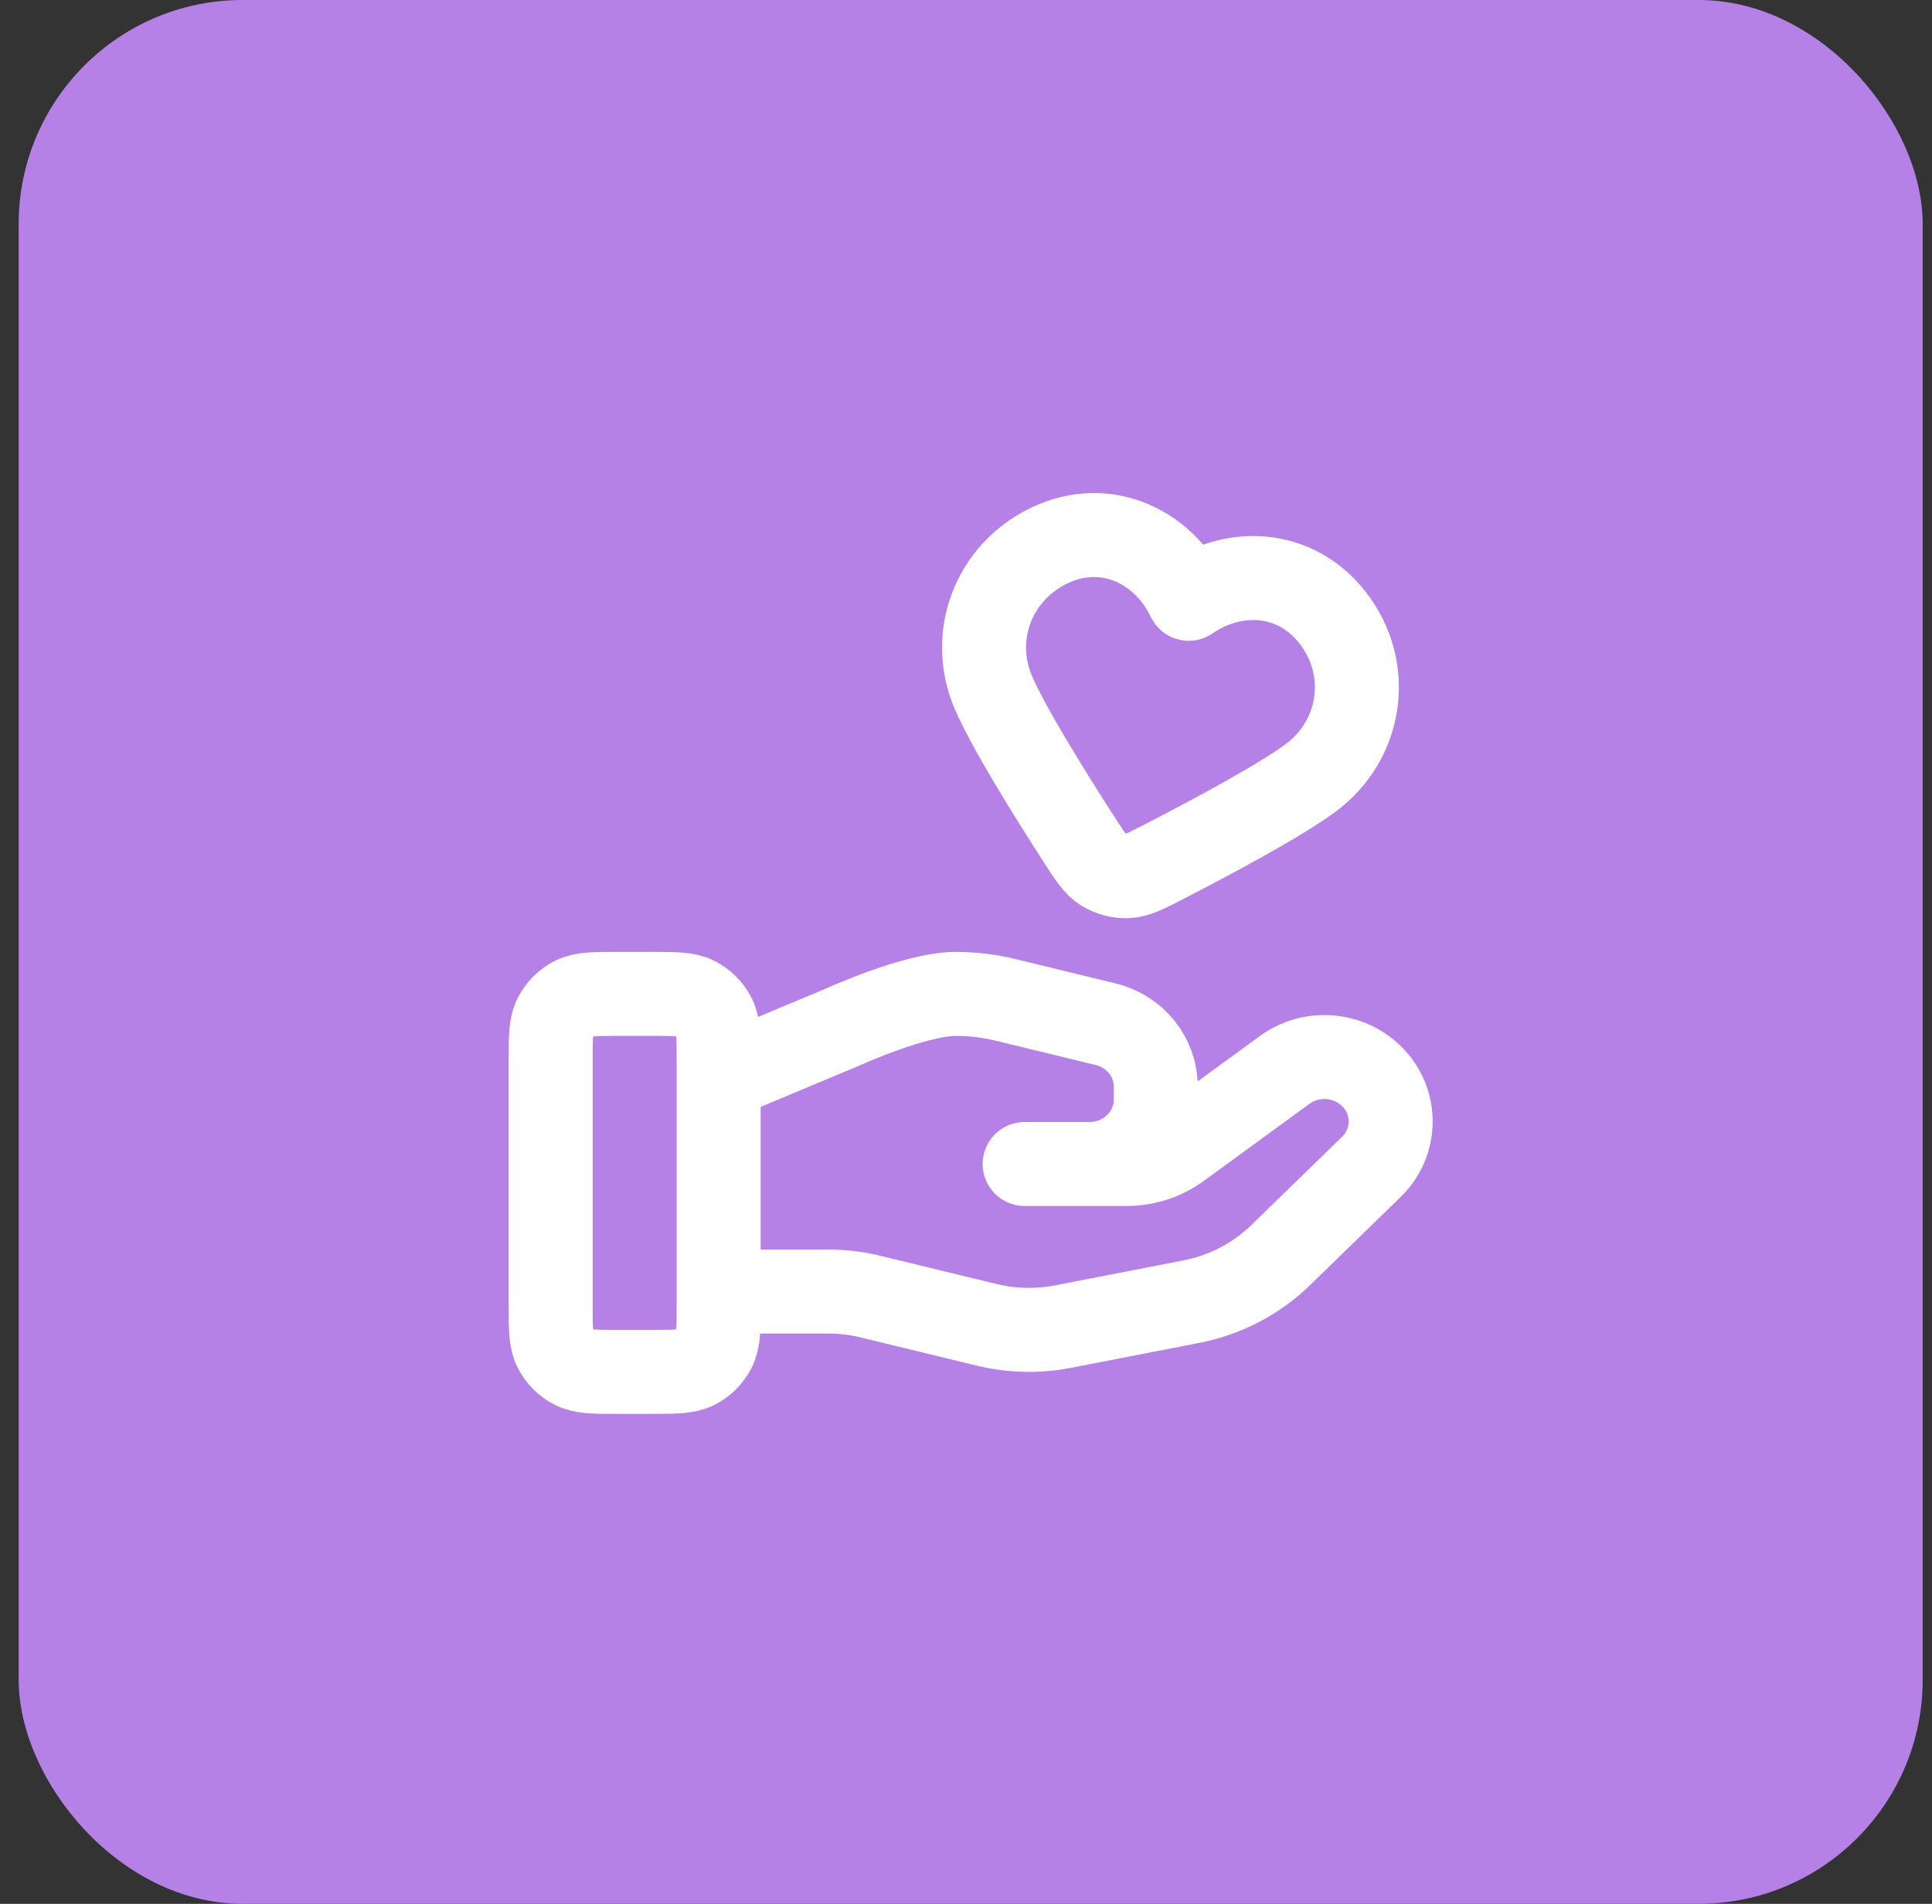
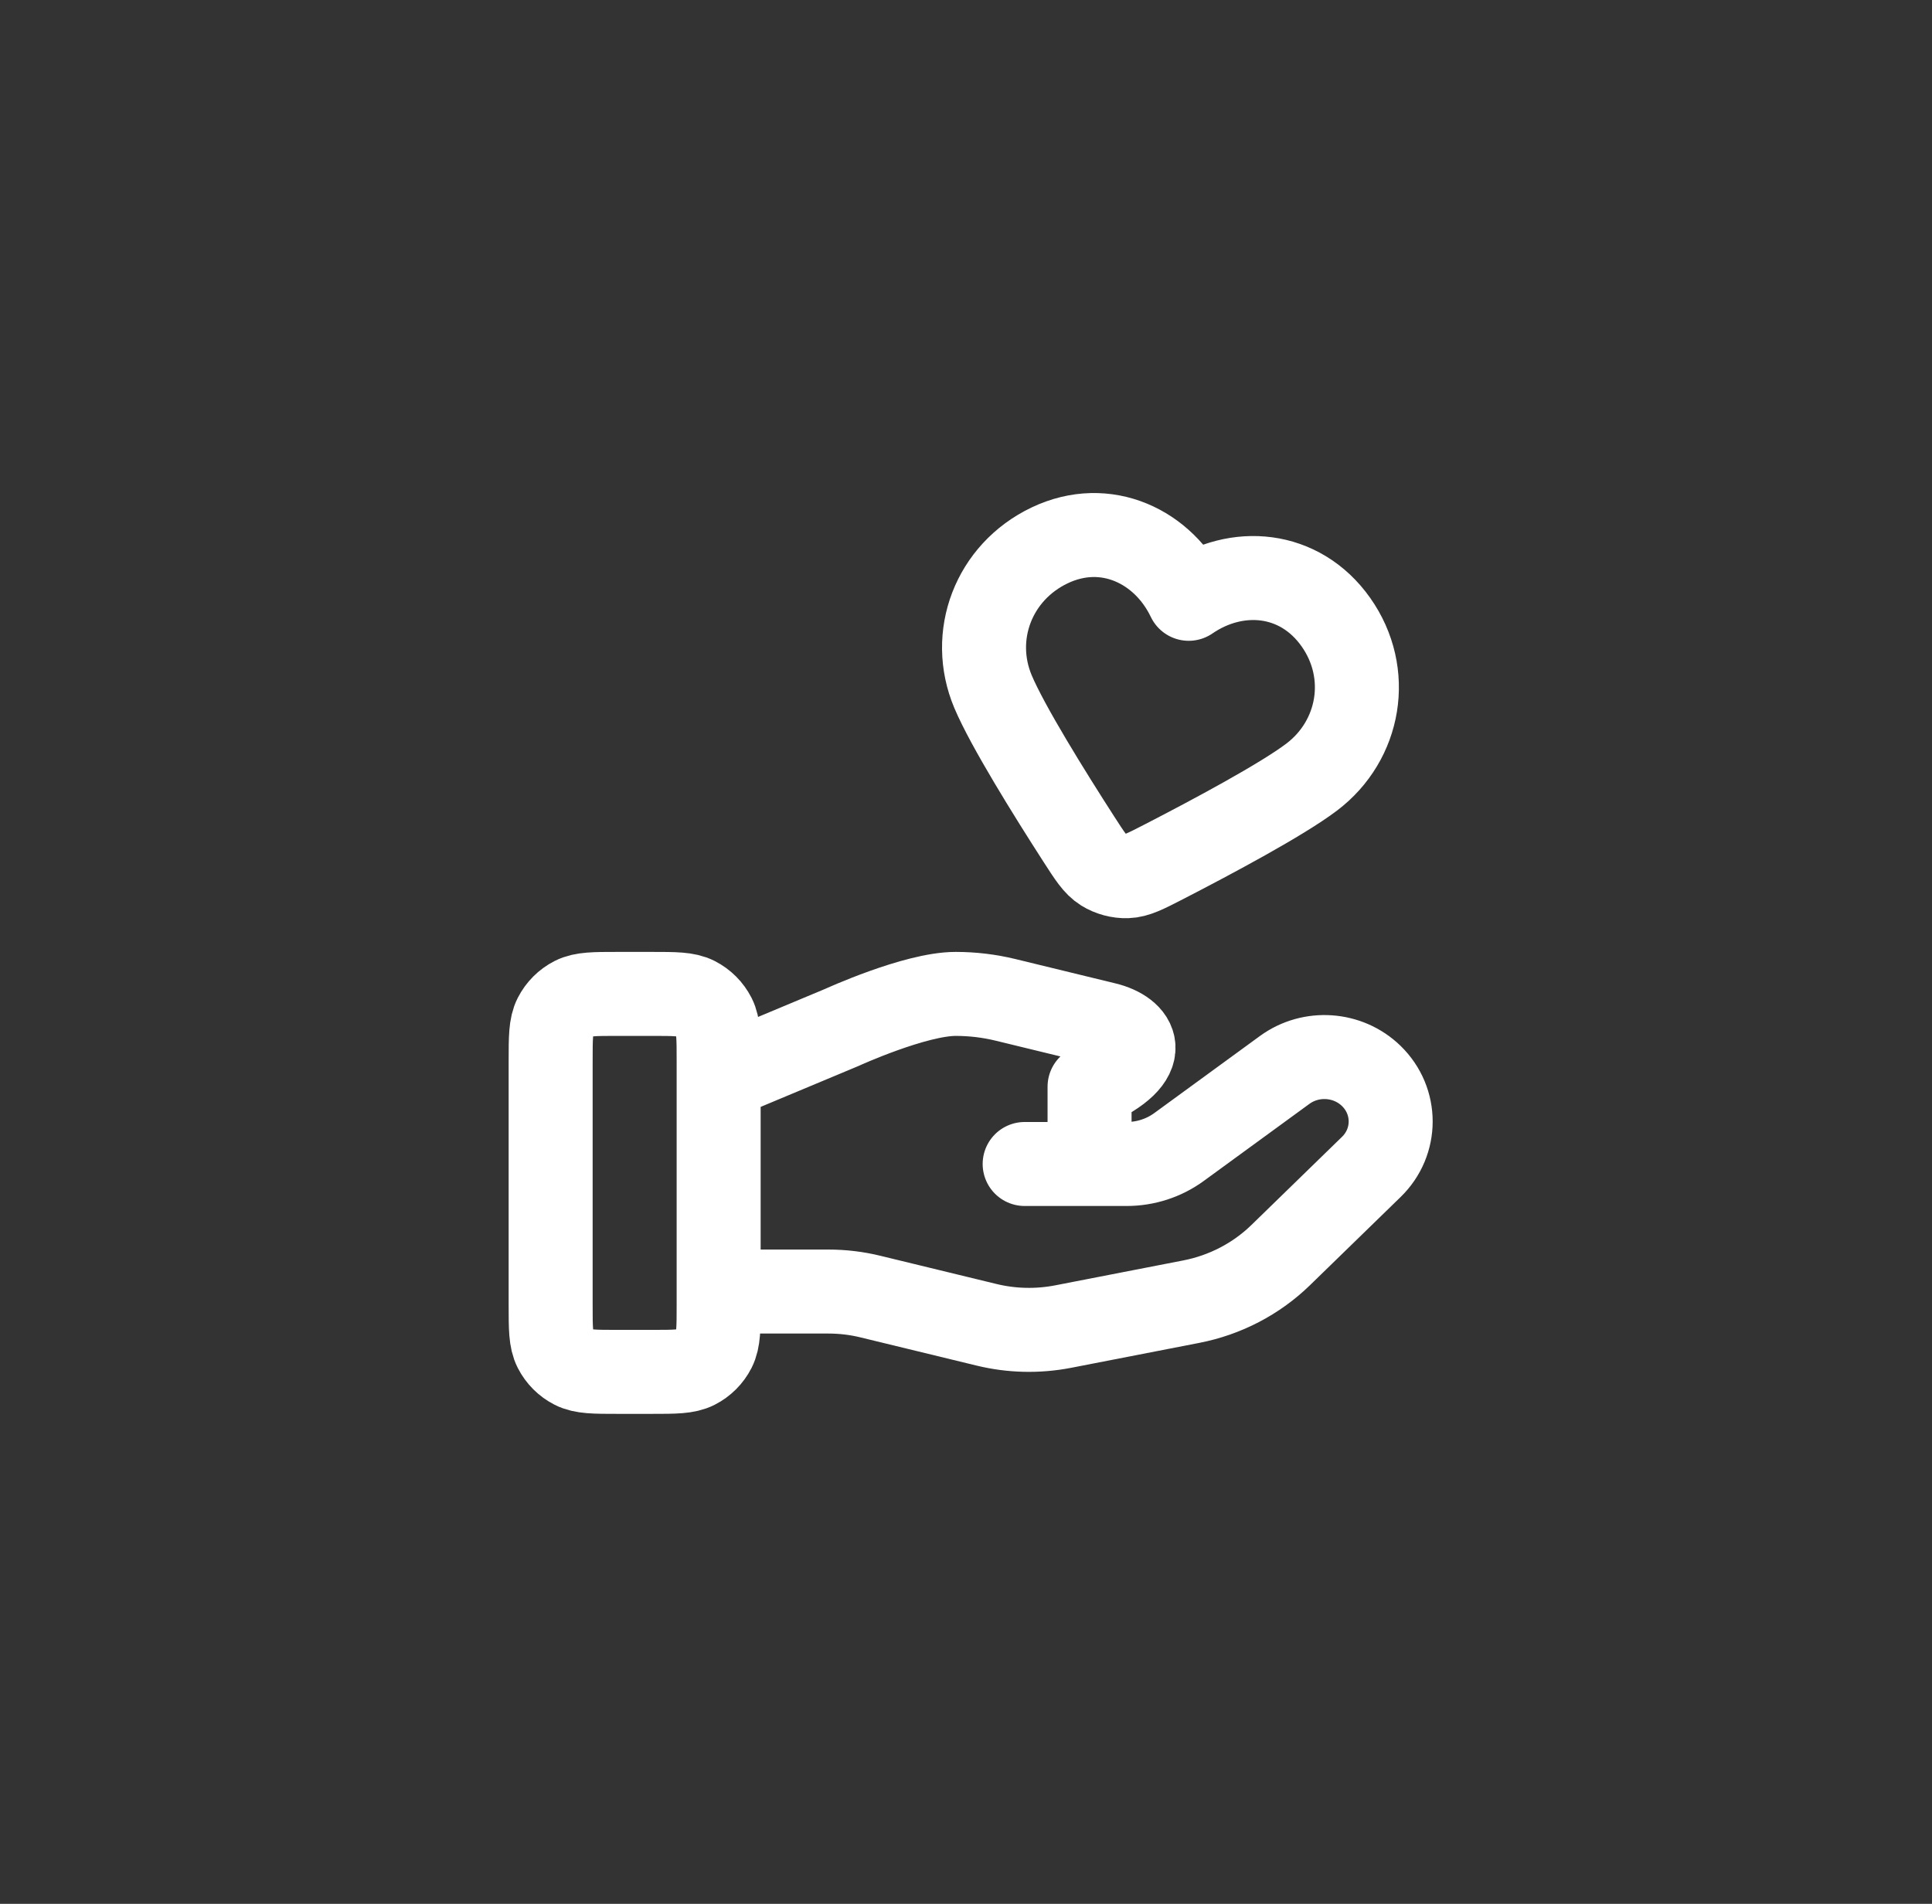
<svg xmlns="http://www.w3.org/2000/svg" width="69" height="68" viewBox="0 0 69 68" fill="none">
  <rect x="0" y="0" width="69" height="68" fill="#333333" stroke="none" />
-   <rect x="0.667" width="68" height="68" rx="8" fill="#B681E7" />
-   <path d="M25.666 46.131H29.582C30.092 46.131 30.6 46.191 31.095 46.313L35.232 47.318C36.13 47.537 37.065 47.558 37.972 47.382L42.546 46.492C43.754 46.257 44.866 45.678 45.737 44.831L48.973 41.682C49.898 40.785 49.898 39.328 48.973 38.429C48.141 37.62 46.824 37.529 45.882 38.215L42.11 40.967C41.57 41.362 40.913 41.575 40.237 41.575H36.595H38.913C40.22 41.575 41.278 40.545 41.278 39.274V38.814C41.278 37.758 40.54 36.838 39.488 36.583L35.909 35.712C35.327 35.571 34.731 35.5 34.131 35.5C32.684 35.5 30.064 36.698 30.064 36.698L25.666 38.537M19.666 37.9V46.6C19.666 47.44 19.666 47.86 19.83 48.181C19.974 48.463 20.203 48.693 20.485 48.836C20.806 49 21.226 49 22.067 49H23.267C24.107 49 24.527 49 24.848 48.836C25.13 48.693 25.359 48.463 25.503 48.181C25.666 47.86 25.666 47.44 25.666 46.6V37.9C25.666 37.06 25.666 36.64 25.503 36.319C25.359 36.037 25.13 35.807 24.848 35.663C24.527 35.5 24.107 35.5 23.267 35.5H22.067C21.226 35.5 20.806 35.5 20.485 35.663C20.203 35.807 19.974 36.037 19.83 36.319C19.666 36.64 19.666 37.06 19.666 37.9ZM42.454 21.388C41.558 19.515 39.494 18.523 37.487 19.48C35.48 20.438 34.625 22.71 35.465 24.704C35.985 25.936 37.473 28.33 38.534 29.978C38.926 30.587 39.122 30.892 39.408 31.07C39.654 31.223 39.961 31.305 40.25 31.296C40.587 31.285 40.909 31.119 41.553 30.788C43.296 29.89 45.782 28.562 46.848 27.754C48.573 26.447 49 24.045 47.709 22.219C46.417 20.393 44.166 20.213 42.454 21.388Z" stroke="white" stroke-width="3" stroke-linecap="round" stroke-linejoin="round" />
+   <path d="M25.666 46.131H29.582C30.092 46.131 30.6 46.191 31.095 46.313L35.232 47.318C36.13 47.537 37.065 47.558 37.972 47.382L42.546 46.492C43.754 46.257 44.866 45.678 45.737 44.831L48.973 41.682C49.898 40.785 49.898 39.328 48.973 38.429C48.141 37.62 46.824 37.529 45.882 38.215L42.11 40.967C41.57 41.362 40.913 41.575 40.237 41.575H36.595H38.913V38.814C41.278 37.758 40.54 36.838 39.488 36.583L35.909 35.712C35.327 35.571 34.731 35.5 34.131 35.5C32.684 35.5 30.064 36.698 30.064 36.698L25.666 38.537M19.666 37.9V46.6C19.666 47.44 19.666 47.86 19.83 48.181C19.974 48.463 20.203 48.693 20.485 48.836C20.806 49 21.226 49 22.067 49H23.267C24.107 49 24.527 49 24.848 48.836C25.13 48.693 25.359 48.463 25.503 48.181C25.666 47.86 25.666 47.44 25.666 46.6V37.9C25.666 37.06 25.666 36.64 25.503 36.319C25.359 36.037 25.13 35.807 24.848 35.663C24.527 35.5 24.107 35.5 23.267 35.5H22.067C21.226 35.5 20.806 35.5 20.485 35.663C20.203 35.807 19.974 36.037 19.83 36.319C19.666 36.64 19.666 37.06 19.666 37.9ZM42.454 21.388C41.558 19.515 39.494 18.523 37.487 19.48C35.48 20.438 34.625 22.71 35.465 24.704C35.985 25.936 37.473 28.33 38.534 29.978C38.926 30.587 39.122 30.892 39.408 31.07C39.654 31.223 39.961 31.305 40.25 31.296C40.587 31.285 40.909 31.119 41.553 30.788C43.296 29.89 45.782 28.562 46.848 27.754C48.573 26.447 49 24.045 47.709 22.219C46.417 20.393 44.166 20.213 42.454 21.388Z" stroke="white" stroke-width="3" stroke-linecap="round" stroke-linejoin="round" />
</svg>